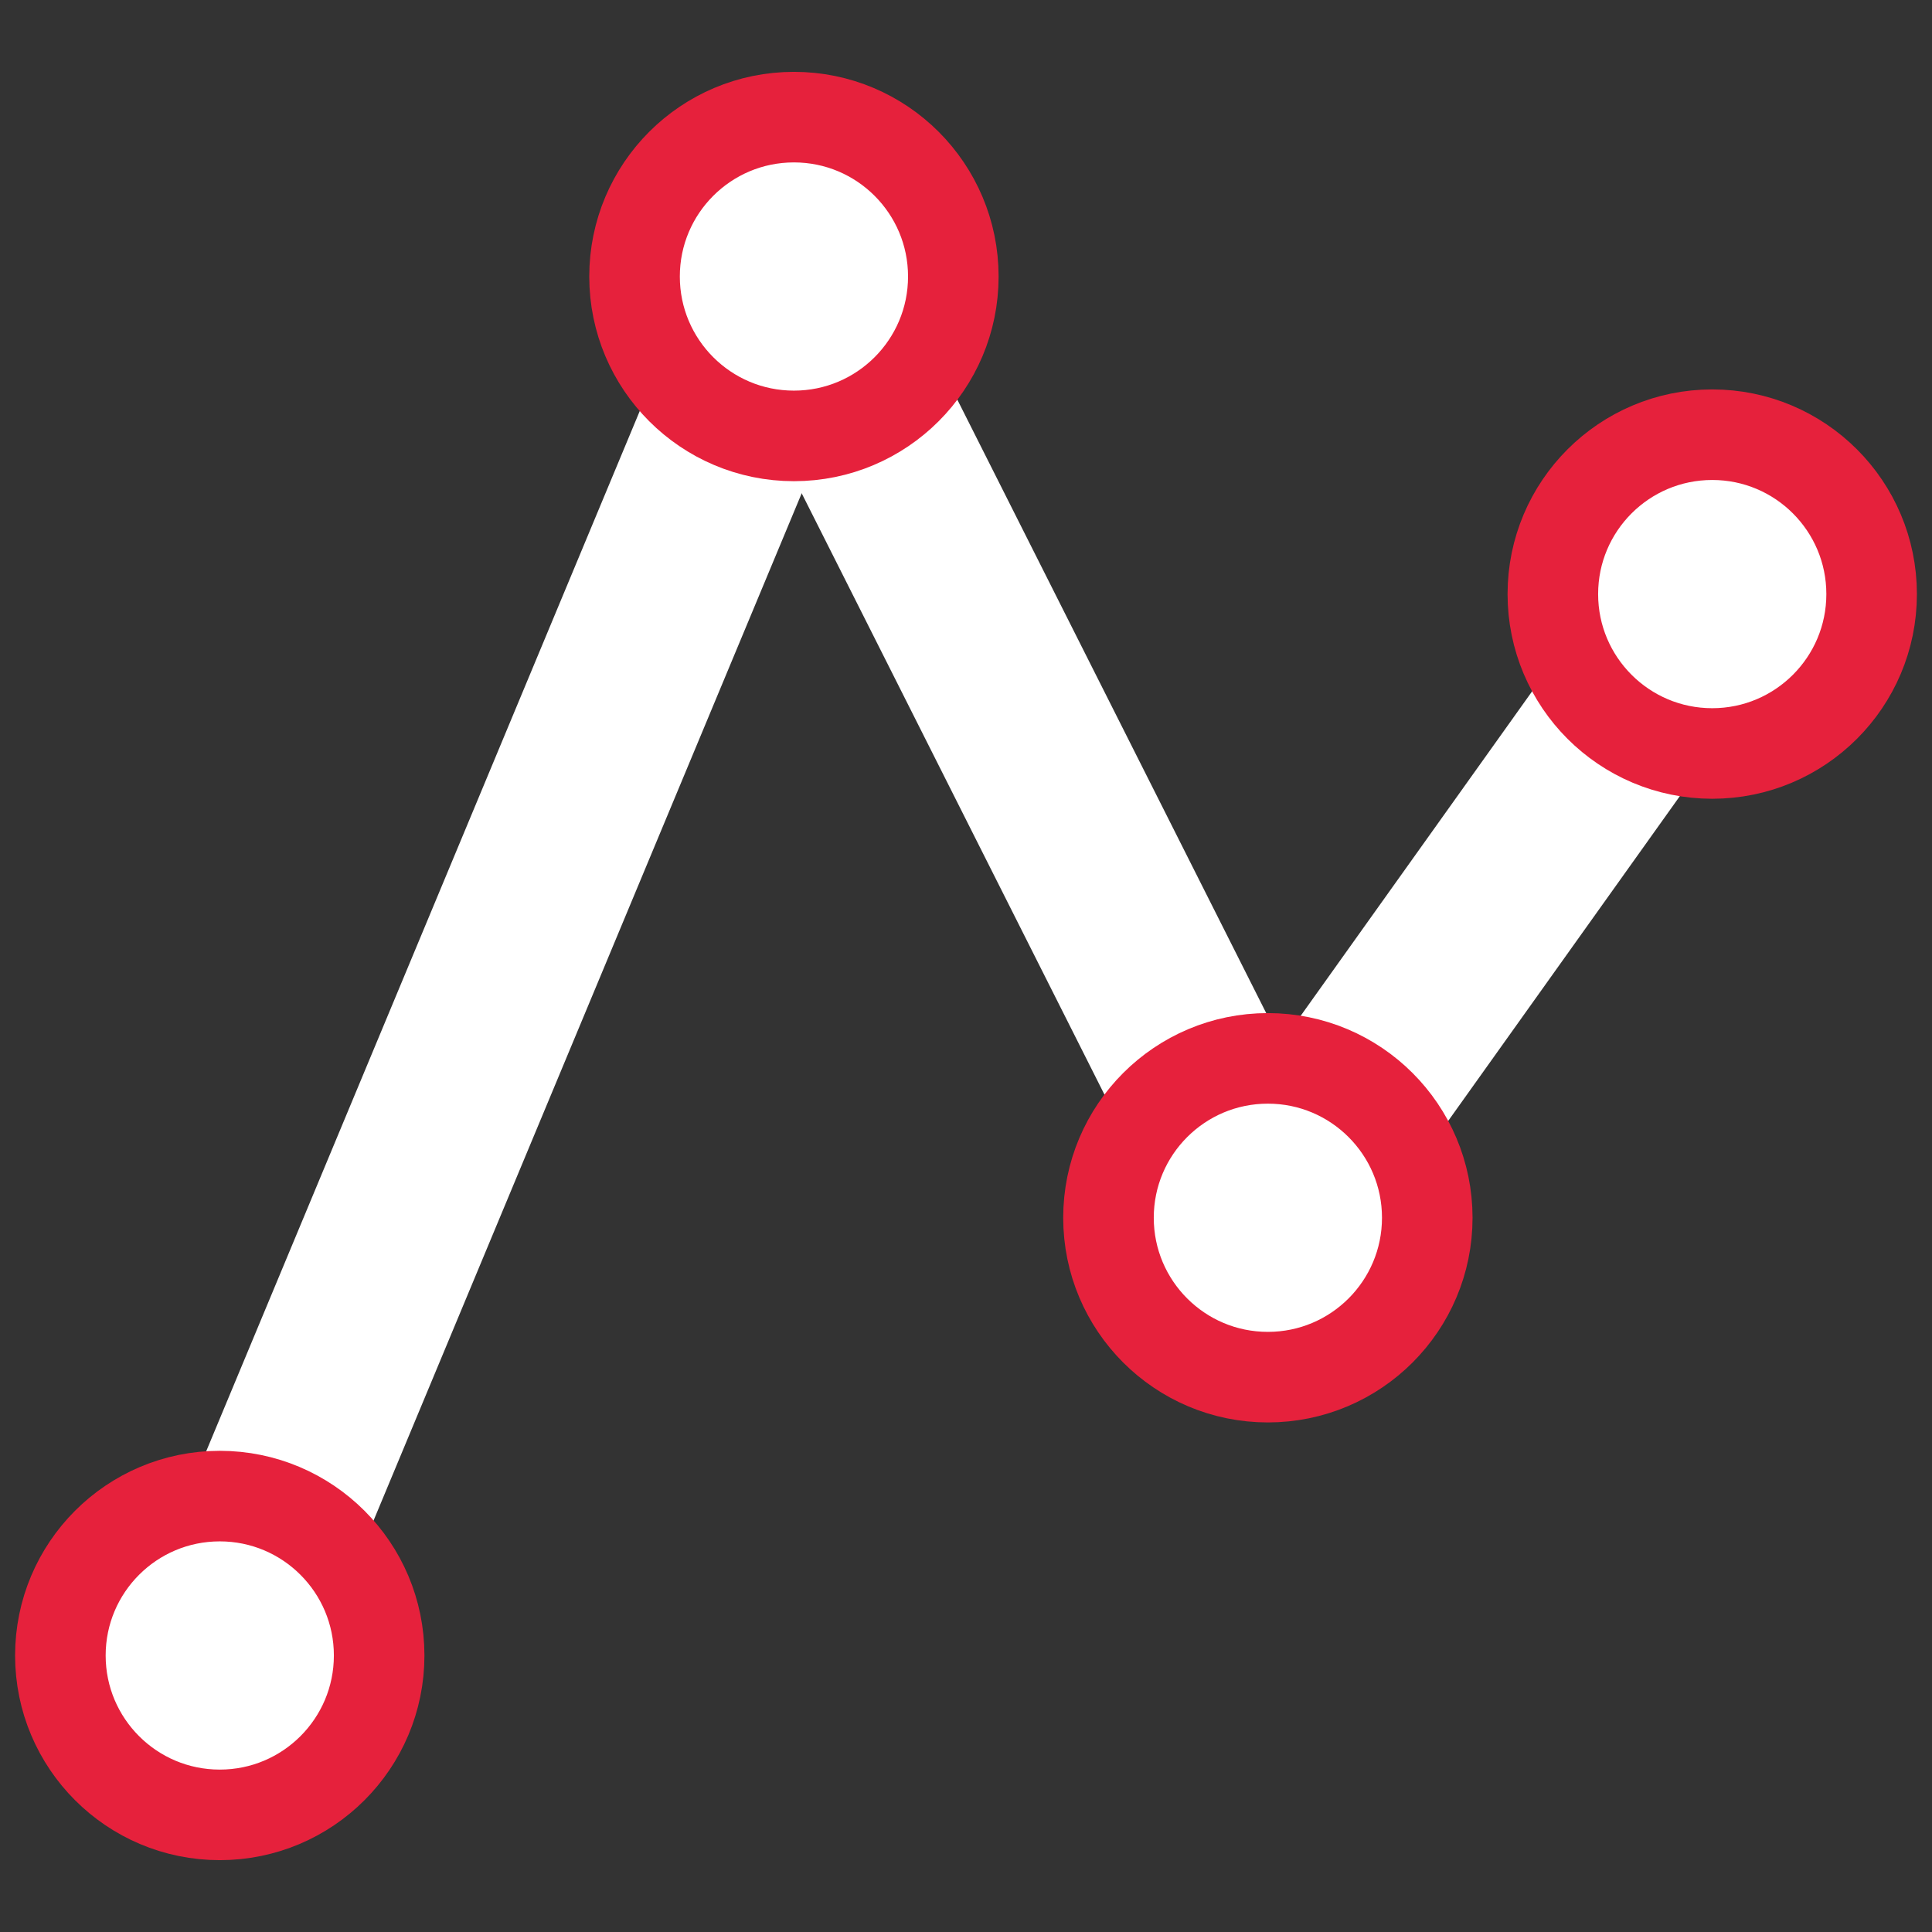
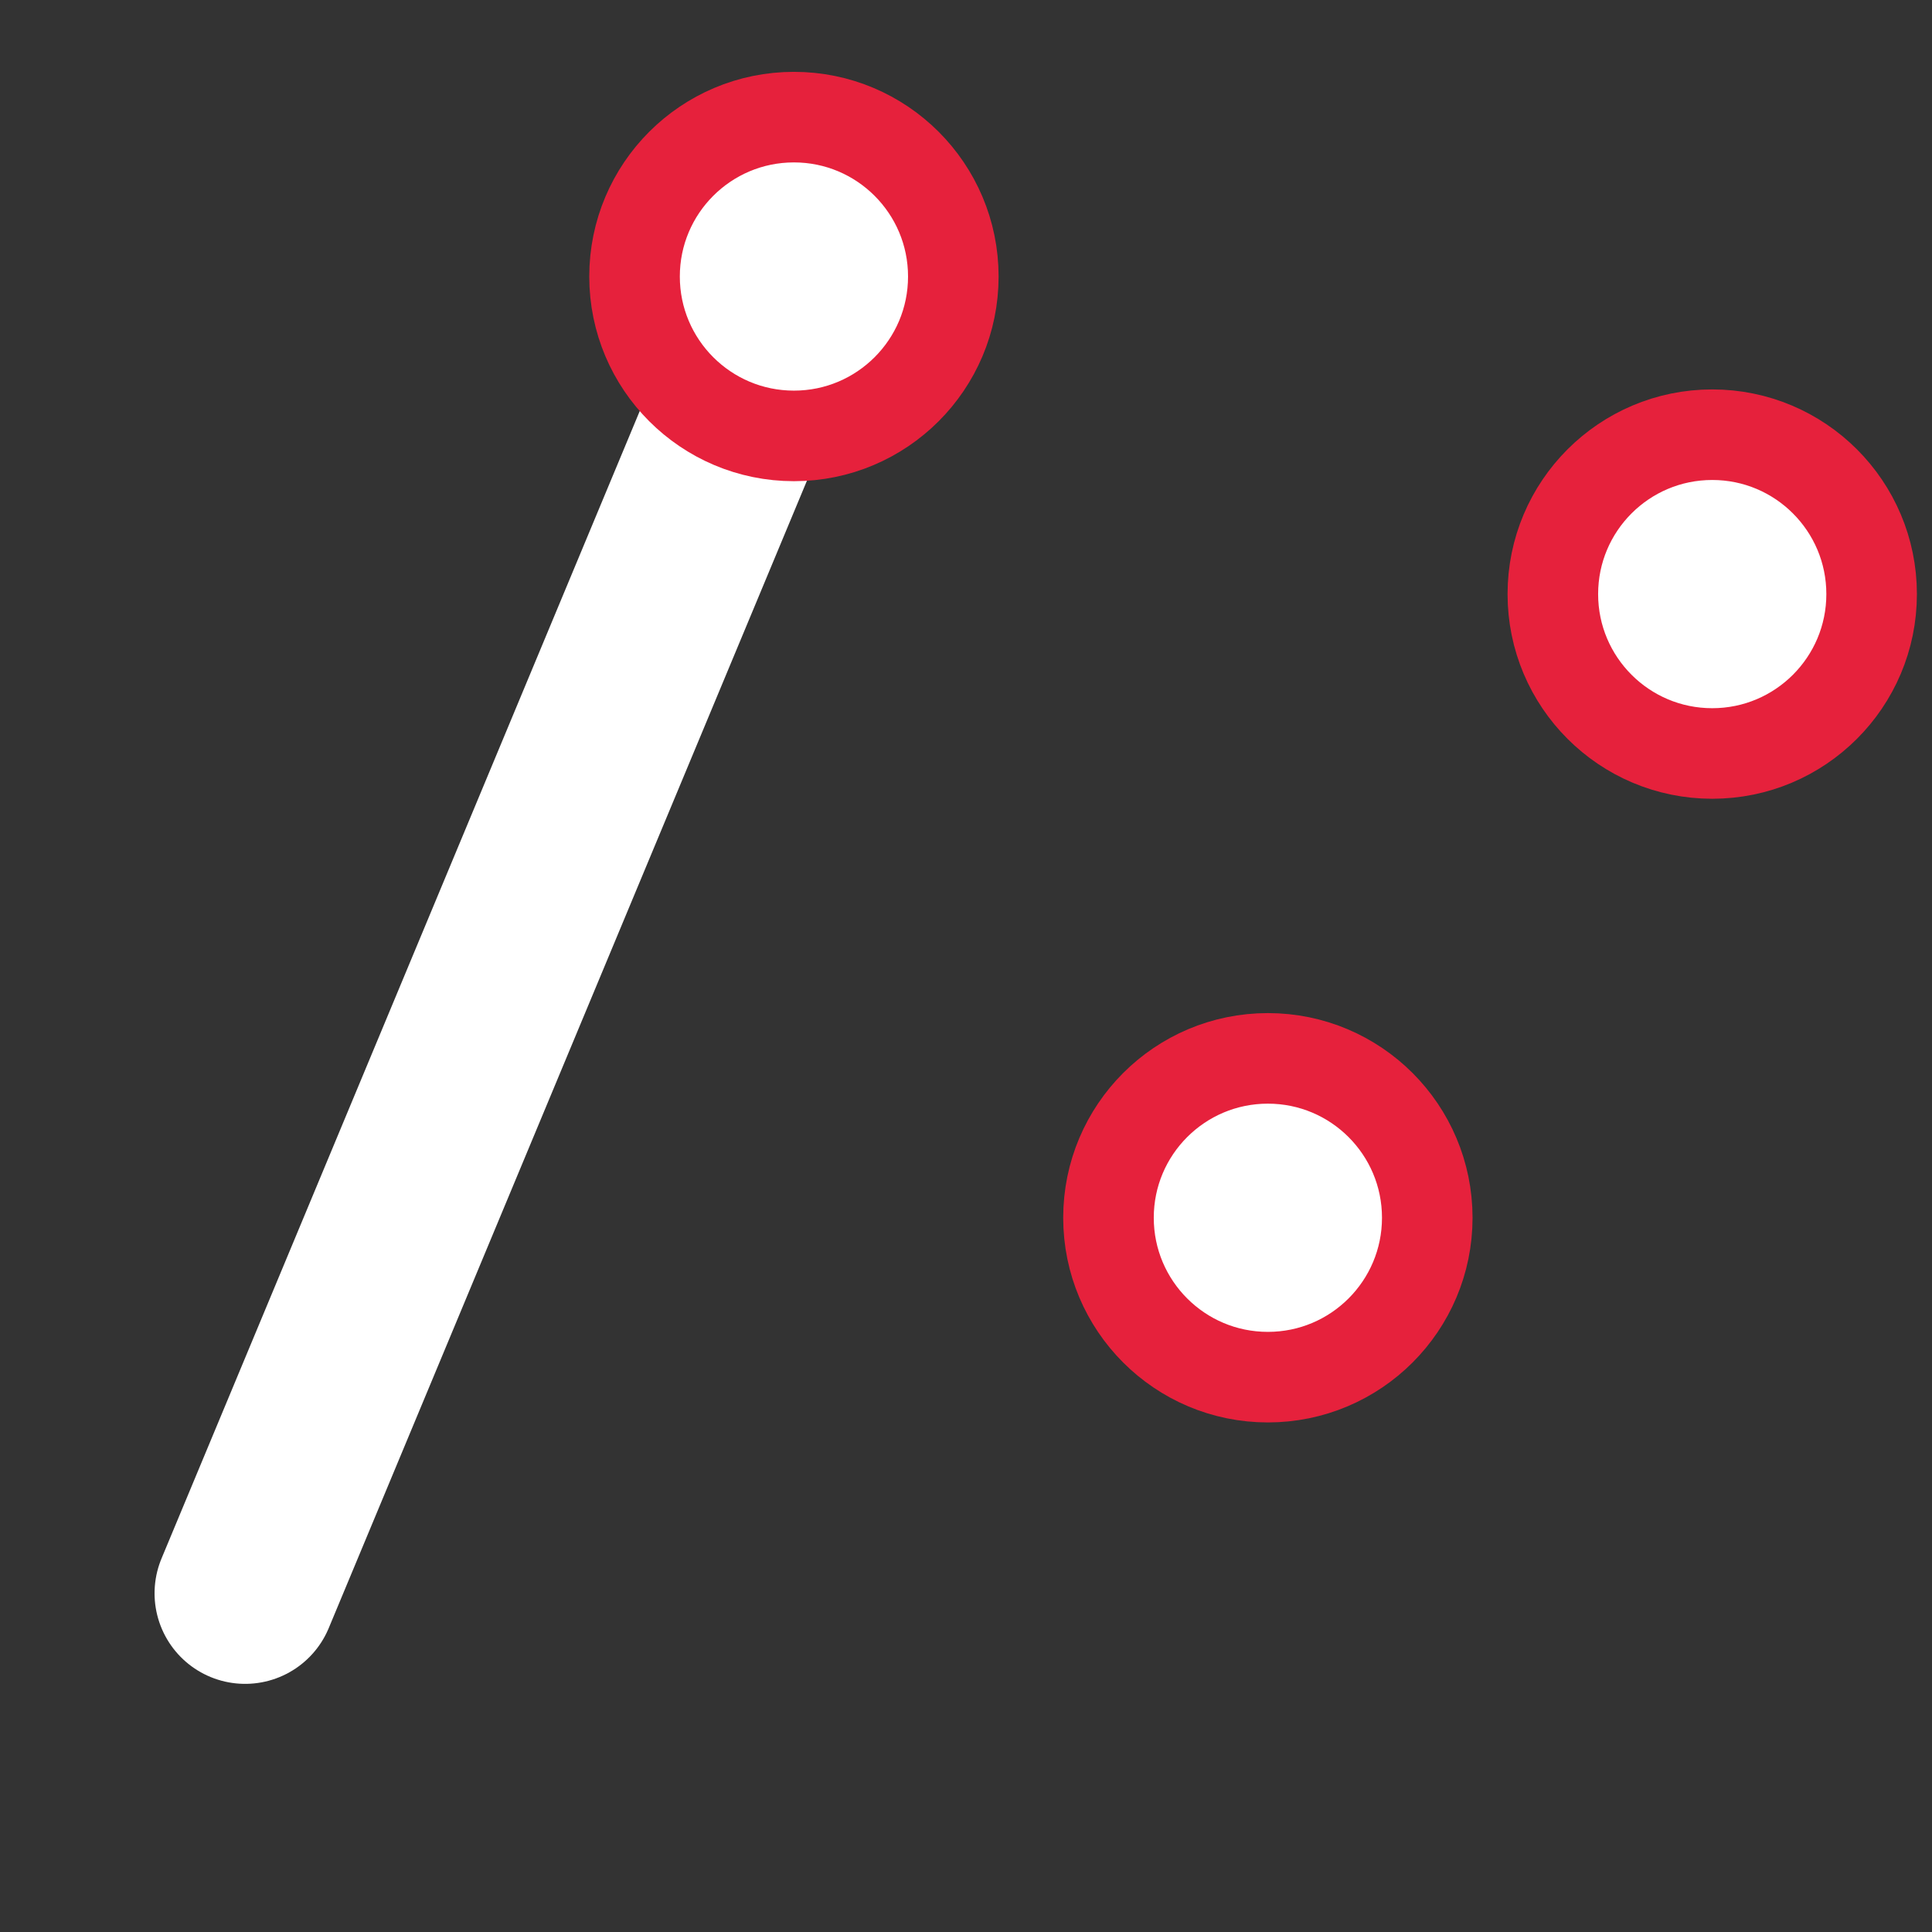
<svg xmlns="http://www.w3.org/2000/svg" viewBox="0 0 32 32">
  <rect x="0" y="0" width="32" height="32" fill="#333333" stroke="none" />
  <defs>
    <style>.cls-1{fill:none;stroke:#fff;stroke-linecap:round;stroke-width:3px;}.cls-1,.cls-2{stroke-miterlimit:10;}.cls-2{fill:#fff;stroke:#e6213c;stroke-width:1.5px;}</style>
  </defs>
  <title>CmdStretchPolylinePlan de travail 1</title>
  <g id="Clean_Sep_Ribbon" data-name="Clean/Sep Ribbon">
    <line class="cls-1" x1="4.06" y1="26.39" x2="13.15" y2="4.58" />
-     <line class="cls-1" x1="21" y1="20.17" x2="13.15" y2="4.58" />
-     <line class="cls-1" x1="27.89" y1="10.51" x2="21" y2="20.17" />
    <circle class="cls-2" cx="28.36" cy="9.84" r="2.64" />
    <circle class="cls-2" cx="21" cy="20.17" r="2.64" />
    <circle class="cls-2" cx="13.15" cy="4.58" r="2.64" />
-     <circle class="cls-2" cx="3.64" cy="27.42" r="2.64" />
  </g>
</svg>